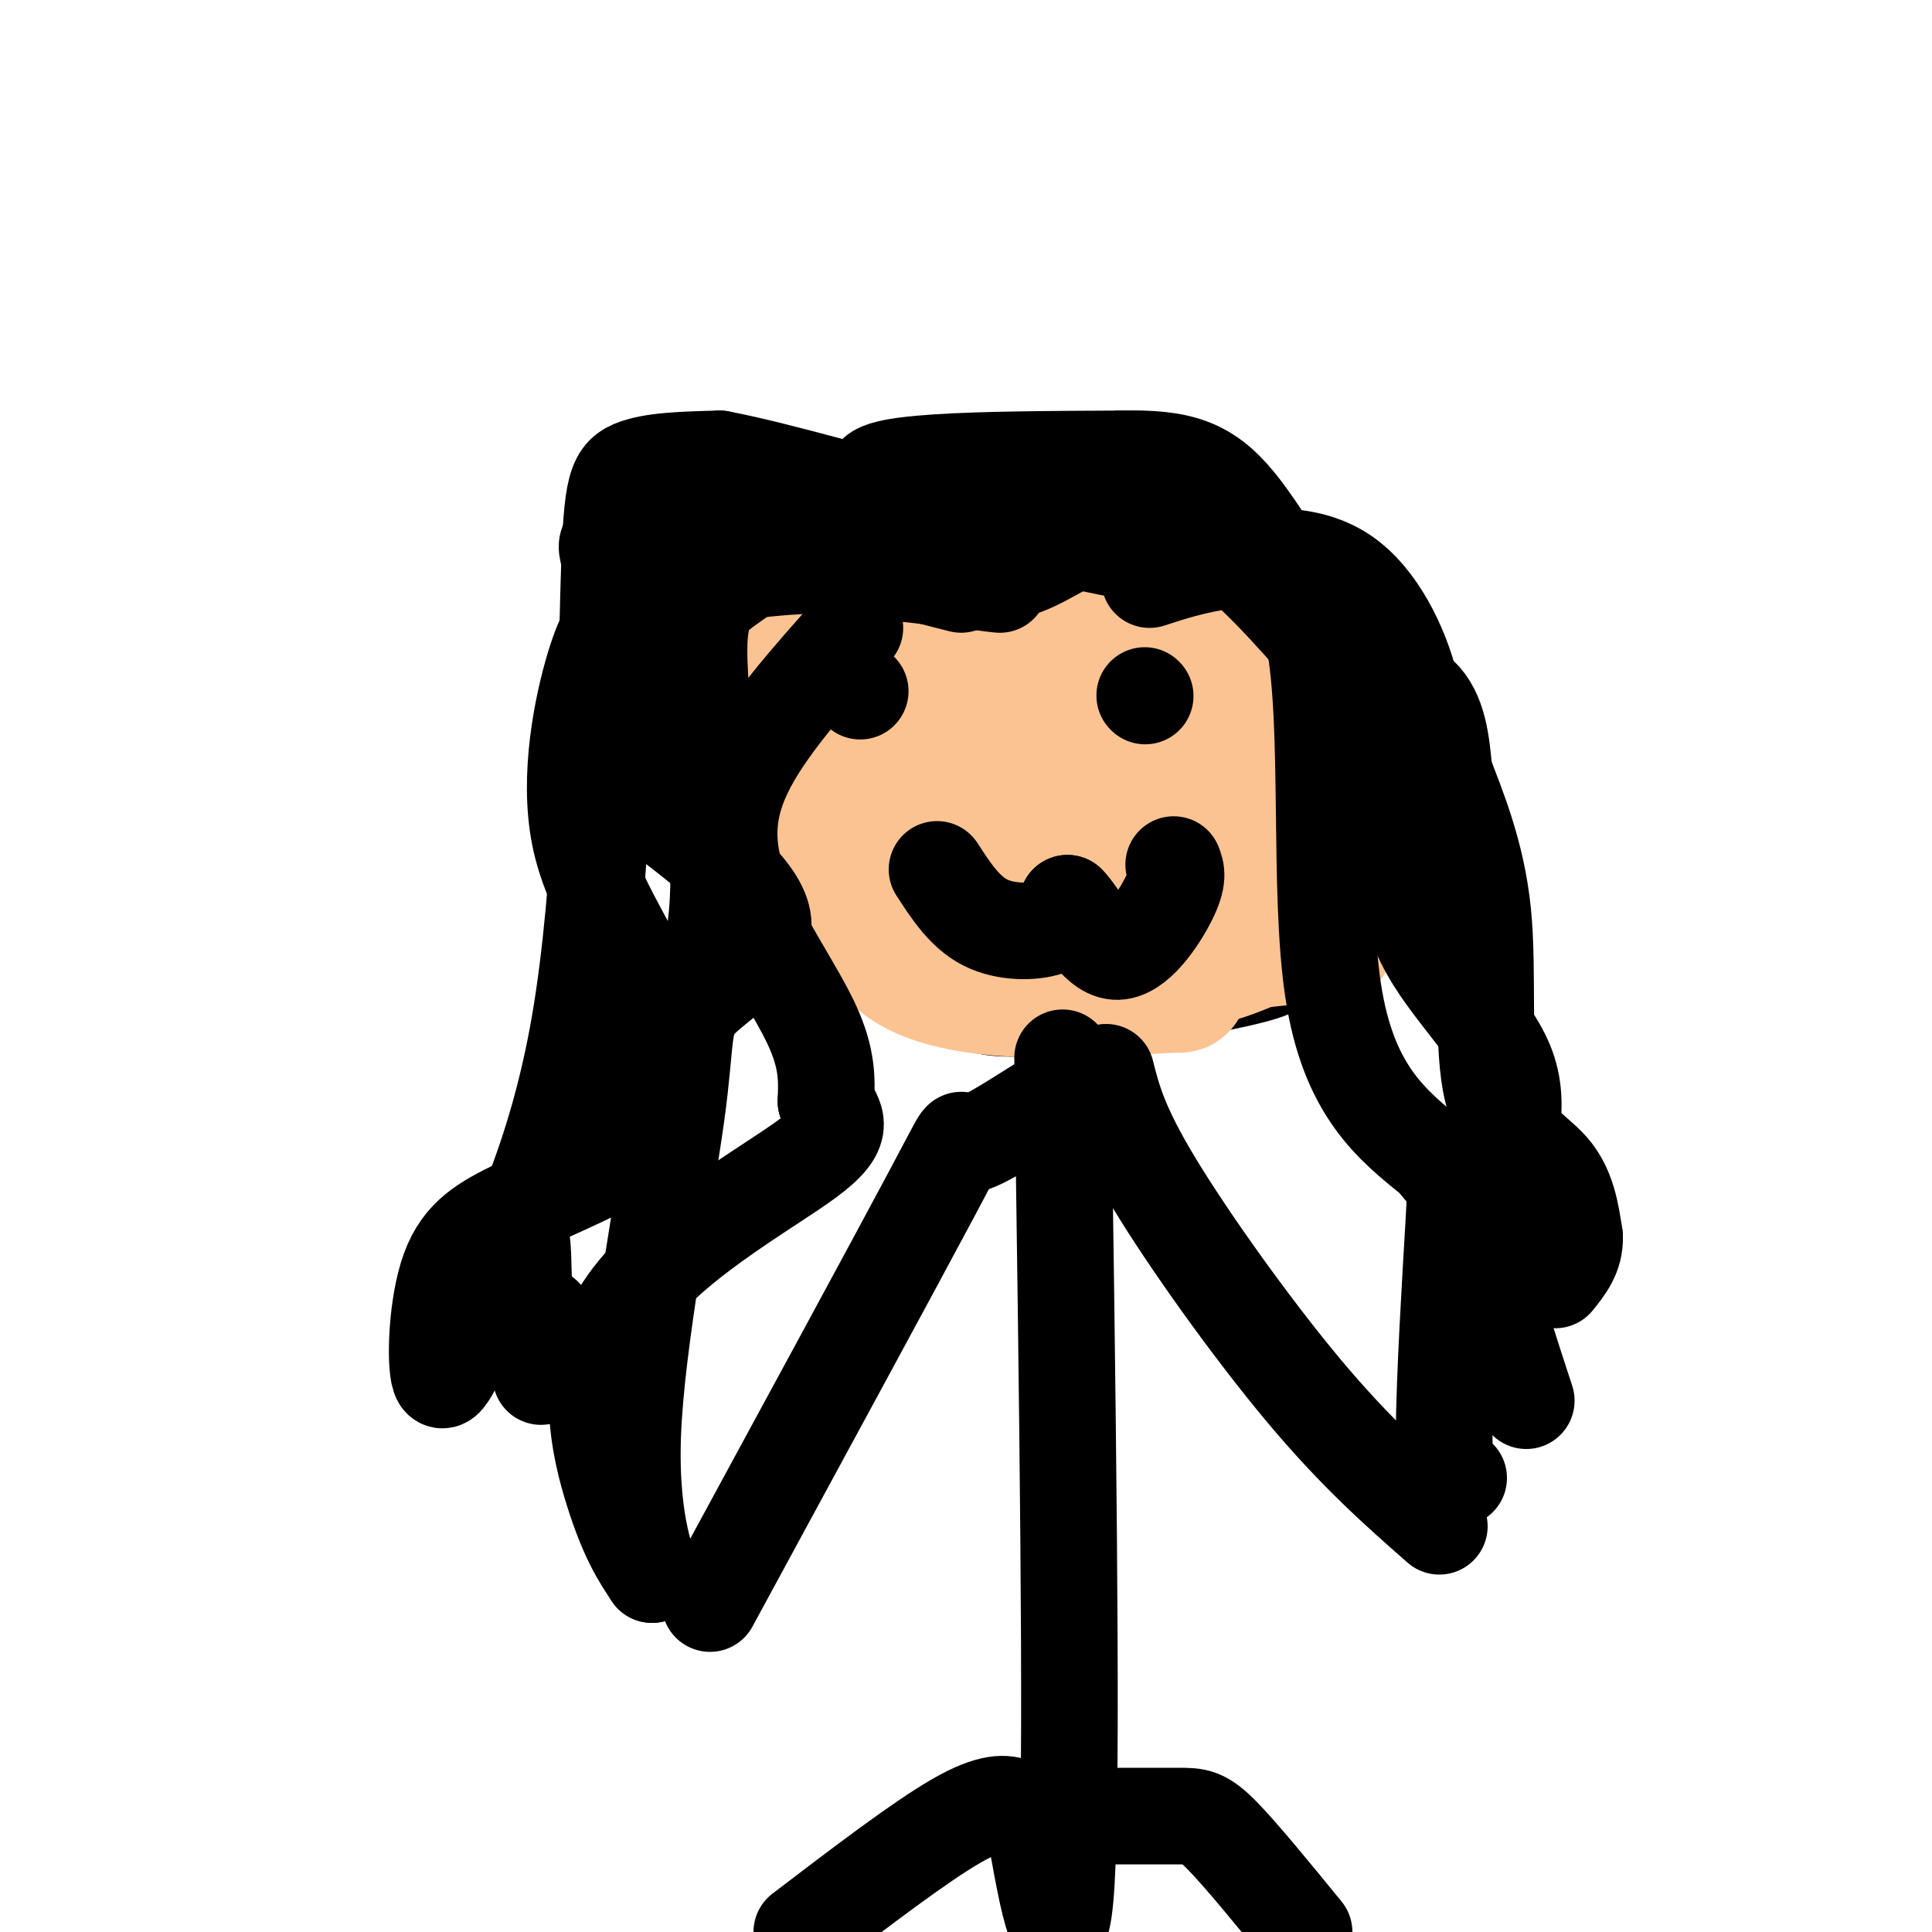
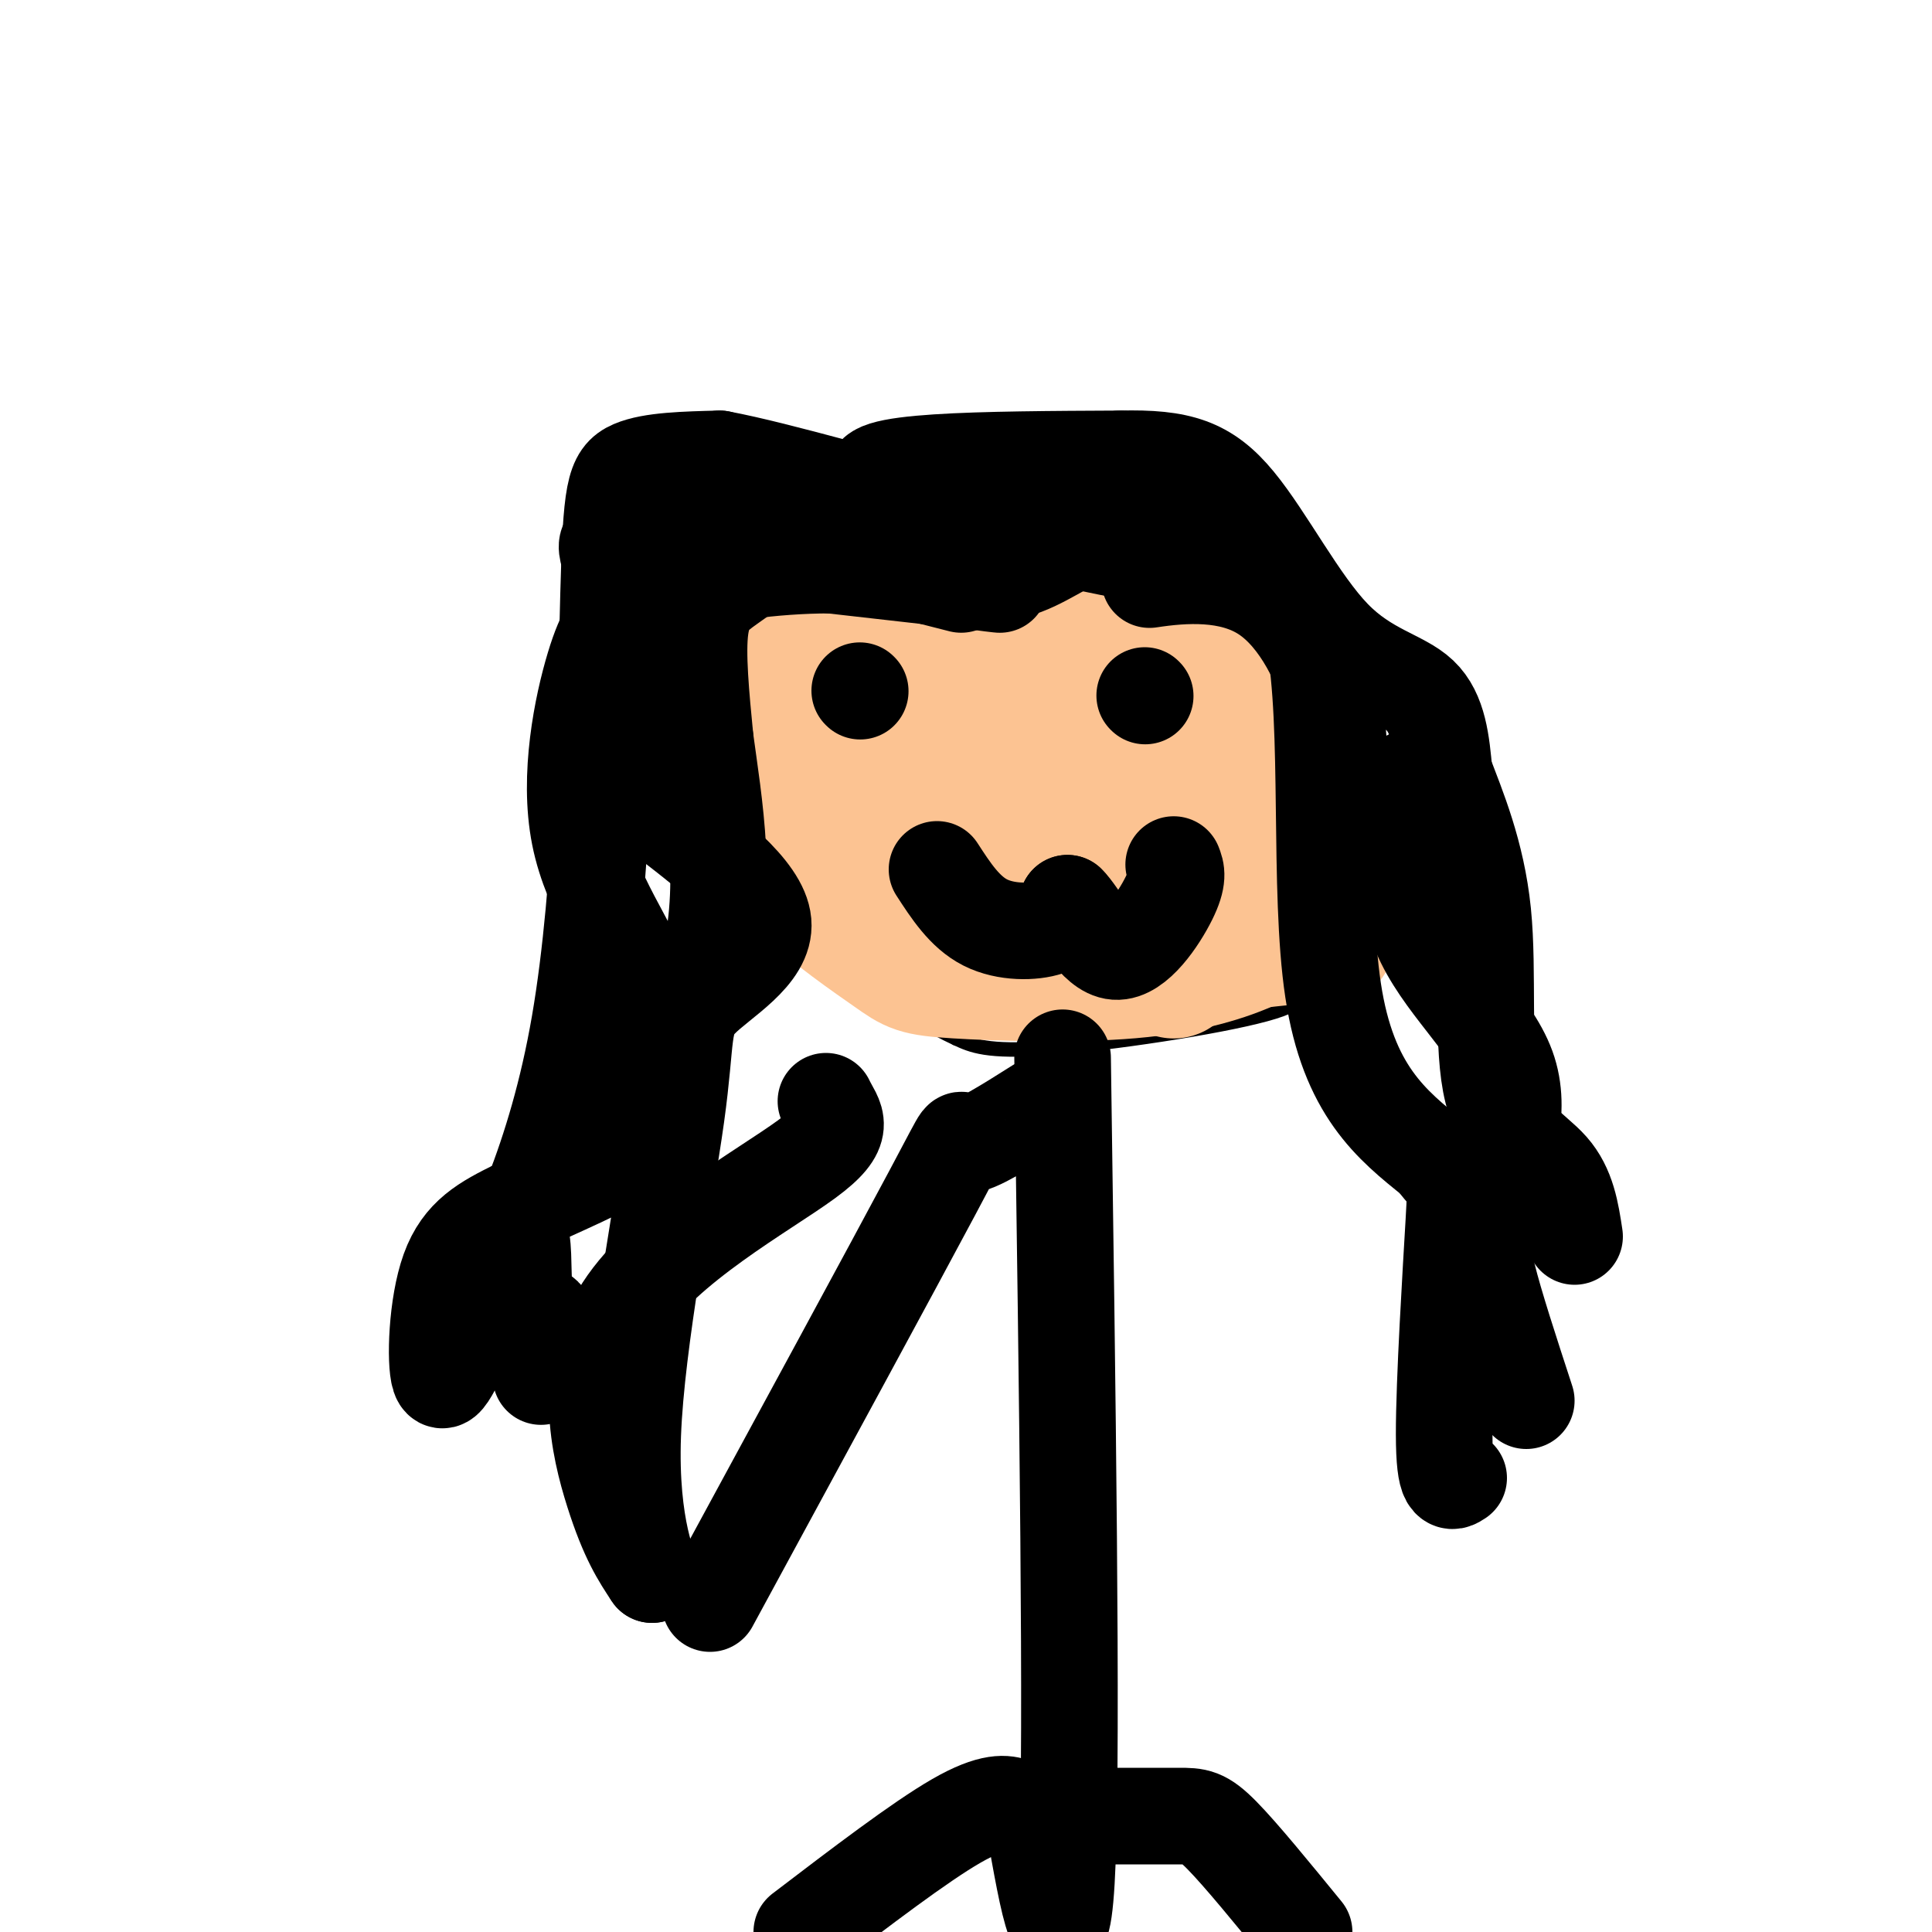
<svg xmlns="http://www.w3.org/2000/svg" viewBox="0 0 400 400" version="1.1">
  <g fill="none" stroke="#000000" stroke-width="3" stroke-linecap="round" stroke-linejoin="round">
    <path d="M160,153c0.000,0.000 20.000,3.000 20,3" />
    <path d="M180,156c4.833,-0.667 6.917,-3.833 9,-7" />
    <path d="M214,149c2.333,2.500 4.667,5.000 8,6c3.333,1.000 7.667,0.500 12,0" />
    <path d="M234,155c3.167,-0.500 5.083,-1.750 7,-3" />
    <path d="M188,175c-2.833,5.917 -5.667,11.833 -2,15c3.667,3.167 13.833,3.583 24,4" />
    <path d="M210,194c4.000,-1.202 2.000,-6.208 2,-7c0.000,-0.792 2.000,2.631 5,4c3.000,1.369 7.000,0.685 11,0" />
    <path d="M228,191c3.267,-0.089 5.933,-0.311 7,-3c1.067,-2.689 0.533,-7.844 0,-13" />
    <path d="M154,134c1.167,-3.583 2.333,-7.167 14,-9c11.667,-1.833 33.833,-1.917 56,-2" />
    <path d="M224,123c12.429,-0.107 15.500,0.625 20,2c4.500,1.375 10.429,3.393 15,12c4.571,8.607 7.786,23.804 11,39" />
    <path d="M270,176c1.530,10.981 -0.147,18.933 0,24c0.147,5.067 2.116,7.249 -8,10c-10.116,2.751 -32.319,6.072 -45,7c-12.681,0.928 -15.841,-0.536 -19,-2" />
    <path d="M198,215c-10.000,-4.619 -25.500,-15.167 -33,-21c-7.500,-5.833 -7.000,-6.952 -9,-14c-2.000,-7.048 -6.500,-20.024 -11,-33" />
    <path d="M145,147c-1.622,-6.556 -0.178,-6.444 2,-7c2.178,-0.556 5.089,-1.778 8,-3" />
  </g>
  <g fill="none" stroke="#FCC392" stroke-width="28" stroke-linecap="round" stroke-linejoin="round">
    <path d="M159,147c0.000,0.000 20.000,-6.000 20,-6" />
    <path d="M179,141c12.622,-1.111 34.178,-0.889 47,1c12.822,1.889 16.911,5.444 21,9" />
    <path d="M247,151c5.654,4.815 9.289,12.352 12,19c2.711,6.648 4.499,12.405 3,17c-1.499,4.595 -6.285,8.027 -12,10c-5.715,1.973 -12.357,2.486 -19,3" />
-     <path d="M231,200c-4.467,1.472 -6.136,3.652 -16,0c-9.864,-3.652 -27.925,-13.137 -36,-20c-8.075,-6.863 -6.164,-11.104 -4,-14c2.164,-2.896 4.582,-4.448 7,-6" />
    <path d="M182,160c1.436,-1.458 1.526,-2.101 9,-3c7.474,-0.899 22.332,-2.052 30,1c7.668,3.052 8.147,10.308 10,15c1.853,4.692 5.079,6.818 -3,8c-8.079,1.182 -27.463,1.419 -35,-1c-7.537,-2.419 -3.226,-7.494 0,-10c3.226,-2.506 5.369,-2.444 8,-3c2.631,-0.556 5.752,-1.730 9,-1c3.248,0.730 6.624,3.365 10,6" />
    <path d="M220,172c4.731,3.676 11.559,9.867 15,14c3.441,4.133 3.495,6.207 3,8c-0.495,1.793 -1.540,3.304 -7,4c-5.460,0.696 -15.336,0.576 -21,-4c-5.664,-4.576 -7.116,-13.608 0,-17c7.116,-3.392 22.800,-1.144 30,0c7.200,1.144 5.914,1.184 5,5c-0.914,3.816 -1.457,11.408 -2,19" />
-     <path d="M243,201c0.644,3.530 3.255,2.853 -1,3c-4.255,0.147 -15.376,1.116 -26,1c-10.624,-0.116 -20.750,-1.319 -27,-5c-6.250,-3.681 -8.625,-9.841 -11,-16" />
    <path d="M178,184c-4.298,-9.881 -9.542,-26.583 -8,-36c1.542,-9.417 9.869,-11.548 16,-13c6.131,-1.452 10.065,-2.226 14,-3" />
    <path d="M200,132c5.244,-1.133 11.356,-2.467 21,-1c9.644,1.467 22.822,5.733 36,10" />
    <path d="M257,141c7.231,1.164 7.309,-0.925 9,8c1.691,8.925 4.994,28.864 7,38c2.006,9.136 2.716,7.467 0,7c-2.716,-0.467 -8.858,0.266 -15,1" />
    <path d="M258,195c-13.643,1.429 -40.250,4.500 -54,3c-13.750,-1.500 -14.643,-7.571 -18,-14c-3.357,-6.429 -9.179,-13.214 -15,-20" />
    <path d="M171,164c-4.631,-5.405 -8.708,-8.917 -12,-13c-3.292,-4.083 -5.798,-8.738 -1,-11c4.798,-2.262 16.899,-2.131 29,-2" />
    <path d="M187,138c3.000,-0.874 -4.000,-2.059 -12,2c-8.000,4.059 -17.000,13.362 -21,18c-4.000,4.638 -3.000,4.611 0,8c3.000,3.389 8.000,10.195 13,17" />
    <path d="M167,183c5.785,5.578 13.749,11.022 18,14c4.251,2.978 4.789,3.489 13,4c8.211,0.511 24.095,1.022 36,0c11.905,-1.022 19.830,-3.578 25,-6c5.170,-2.422 7.585,-4.711 10,-7" />
    <path d="M269,188c1.833,-1.500 1.417,-1.750 1,-2" />
  </g>
  <g fill="none" stroke="#000000" stroke-width="20" stroke-linecap="round" stroke-linejoin="round">
    <path d="M178,143c0.000,0.000 0.100,0.100 0.1,0.1" />
    <path d="M237,144c0.000,0.000 0.100,0.100 0.1,0.1" />
    <path d="M194,180c2.867,4.422 5.733,8.844 10,11c4.267,2.156 9.933,2.044 13,1c3.067,-1.044 3.533,-3.022 4,-5" />
    <path d="M221,187c2.238,2.060 5.833,9.708 10,10c4.167,0.292 8.905,-6.774 11,-11c2.095,-4.226 1.548,-5.613 1,-7" />
    <path d="M199,121c-9.348,-2.389 -18.695,-4.778 -25,-6c-6.305,-1.222 -9.566,-1.276 -13,0c-3.434,1.276 -7.040,3.882 -10,6c-2.960,2.118 -5.274,3.748 -6,9c-0.726,5.252 0.137,14.126 1,23" />
    <path d="M146,153c1.667,12.511 5.333,32.289 0,49c-5.333,16.711 -19.667,30.356 -34,44" />
    <path d="M112,246c-6.159,8.520 -4.558,7.820 -4,11c0.558,3.180 0.073,10.241 1,13c0.927,2.759 3.265,1.217 4,3c0.735,1.783 -0.132,6.892 -1,12" />
    <path d="M192,117c6.202,1.232 12.405,2.464 18,1c5.595,-1.464 10.583,-5.625 17,-8c6.417,-2.375 14.262,-2.964 22,1c7.738,3.964 15.369,12.482 23,21" />
    <path d="M272,132c3.533,17.933 0.867,52.267 4,73c3.133,20.733 12.067,27.867 21,35" />
    <path d="M297,240c4.310,5.845 4.583,2.958 4,13c-0.583,10.042 -2.024,33.012 -2,44c0.024,10.988 1.512,9.994 3,9" />
-     <path d="M238,120c4.464,-1.458 8.929,-2.917 16,-4c7.071,-1.083 16.750,-1.792 24,3c7.250,4.792 12.071,15.083 14,23c1.929,7.917 0.964,13.458 0,19" />
+     <path d="M238,120c7.071,-1.083 16.750,-1.792 24,3c7.250,4.792 12.071,15.083 14,23c1.929,7.917 0.964,13.458 0,19" />
    <path d="M292,161c-0.667,8.857 -2.333,21.500 2,32c4.333,10.500 14.667,18.857 18,28c3.333,9.143 -0.333,19.071 -4,29" />
    <path d="M308,250c-0.978,6.467 -1.422,8.133 0,14c1.422,5.867 4.711,15.933 8,26" />
-     <path d="M177,130c-9.321,10.417 -18.643,20.833 -23,30c-4.357,9.167 -3.750,17.083 0,26c3.750,8.917 10.643,18.833 14,26c3.357,7.167 3.179,11.583 3,16" />
    <path d="M171,228c1.804,3.866 4.813,5.531 -4,12c-8.813,6.469 -29.450,17.742 -38,31c-8.550,13.258 -5.014,28.502 -2,38c3.014,9.498 5.507,13.249 8,17" />
    <path d="M135,326c-0.208,-0.274 -4.727,-9.460 -4,-29c0.727,-19.540 6.700,-49.433 9,-66c2.300,-16.567 0.927,-19.806 5,-24c4.073,-4.194 13.592,-9.341 13,-16c-0.592,-6.659 -11.296,-14.829 -22,-23" />
    <path d="M136,168c-4.947,-6.160 -6.315,-10.060 -7,-19c-0.685,-8.940 -0.686,-22.921 -2,-30c-1.314,-7.079 -3.940,-7.256 6,-8c9.940,-0.744 32.448,-2.055 42,-1c9.552,1.055 6.149,4.476 12,7c5.851,2.524 20.958,4.150 20,4c-0.958,-0.150 -17.979,-2.075 -35,-4" />
    <path d="M172,117c-12.064,-0.020 -24.723,1.930 -32,4c-7.277,2.070 -9.171,4.261 -11,6c-1.829,1.739 -3.591,3.026 -6,11c-2.409,7.974 -5.463,22.634 -3,35c2.463,12.366 10.444,22.438 14,32c3.556,9.562 2.688,18.613 2,24c-0.688,5.387 -1.197,7.111 -6,10c-4.803,2.889 -13.902,6.945 -23,11" />
    <path d="M107,250c-6.542,3.224 -11.397,5.784 -14,13c-2.603,7.216 -2.955,19.090 -2,22c0.955,2.910 3.217,-3.143 9,-15c5.783,-11.857 15.086,-29.518 20,-58c4.914,-28.482 5.438,-67.784 6,-89c0.562,-21.216 1.160,-24.348 5,-26c3.840,-1.652 10.920,-1.826 18,-2" />
    <path d="M149,95c12.538,2.326 34.881,9.141 48,12c13.119,2.859 17.012,1.763 19,0c1.988,-1.763 2.071,-4.193 1,-6c-1.071,-1.807 -3.297,-2.989 -7,-4c-3.703,-1.011 -8.881,-1.849 -3,0c5.881,1.849 22.823,6.385 31,10c8.177,3.615 7.588,6.307 7,9" />
    <path d="M245,116c-15.133,-1.933 -56.467,-11.267 -63,-16c-6.533,-4.733 21.733,-4.867 50,-5" />
    <path d="M232,95c12.230,-0.292 17.804,1.478 24,9c6.196,7.522 13.014,20.794 20,28c6.986,7.206 14.139,8.344 18,12c3.861,3.656 4.431,9.828 5,16" />
    <path d="M299,160c2.640,7.011 6.738,16.539 8,29c1.262,12.461 -0.314,27.855 2,37c2.314,9.145 8.518,12.041 12,16c3.482,3.959 4.241,8.979 5,14" />
-     <path d="M326,256c0.167,3.833 -1.917,6.417 -4,9" />
    <path d="M220,219c1.000,69.833 2.000,139.667 1,166c-1.000,26.333 -4.000,9.167 -7,-8" />
    <path d="M214,377c-1.655,-1.821 -2.292,-2.375 -4,-3c-1.708,-0.625 -4.488,-1.321 -12,3c-7.512,4.321 -19.756,13.661 -32,23" />
    <path d="M228,376c6.133,0.000 12.267,0.000 16,0c3.733,0.000 5.067,0.000 9,4c3.933,4.000 10.467,12.000 17,20" />
    <path d="M215,229c-6.578,4.156 -13.156,8.311 -15,8c-1.844,-0.311 1.044,-5.089 -7,10c-8.044,15.089 -27.022,50.044 -46,85" />
-     <path d="M229,222c1.400,5.556 2.800,11.111 10,23c7.200,11.889 20.200,30.111 31,43c10.800,12.889 19.400,20.444 28,28" />
  </g>
</svg>